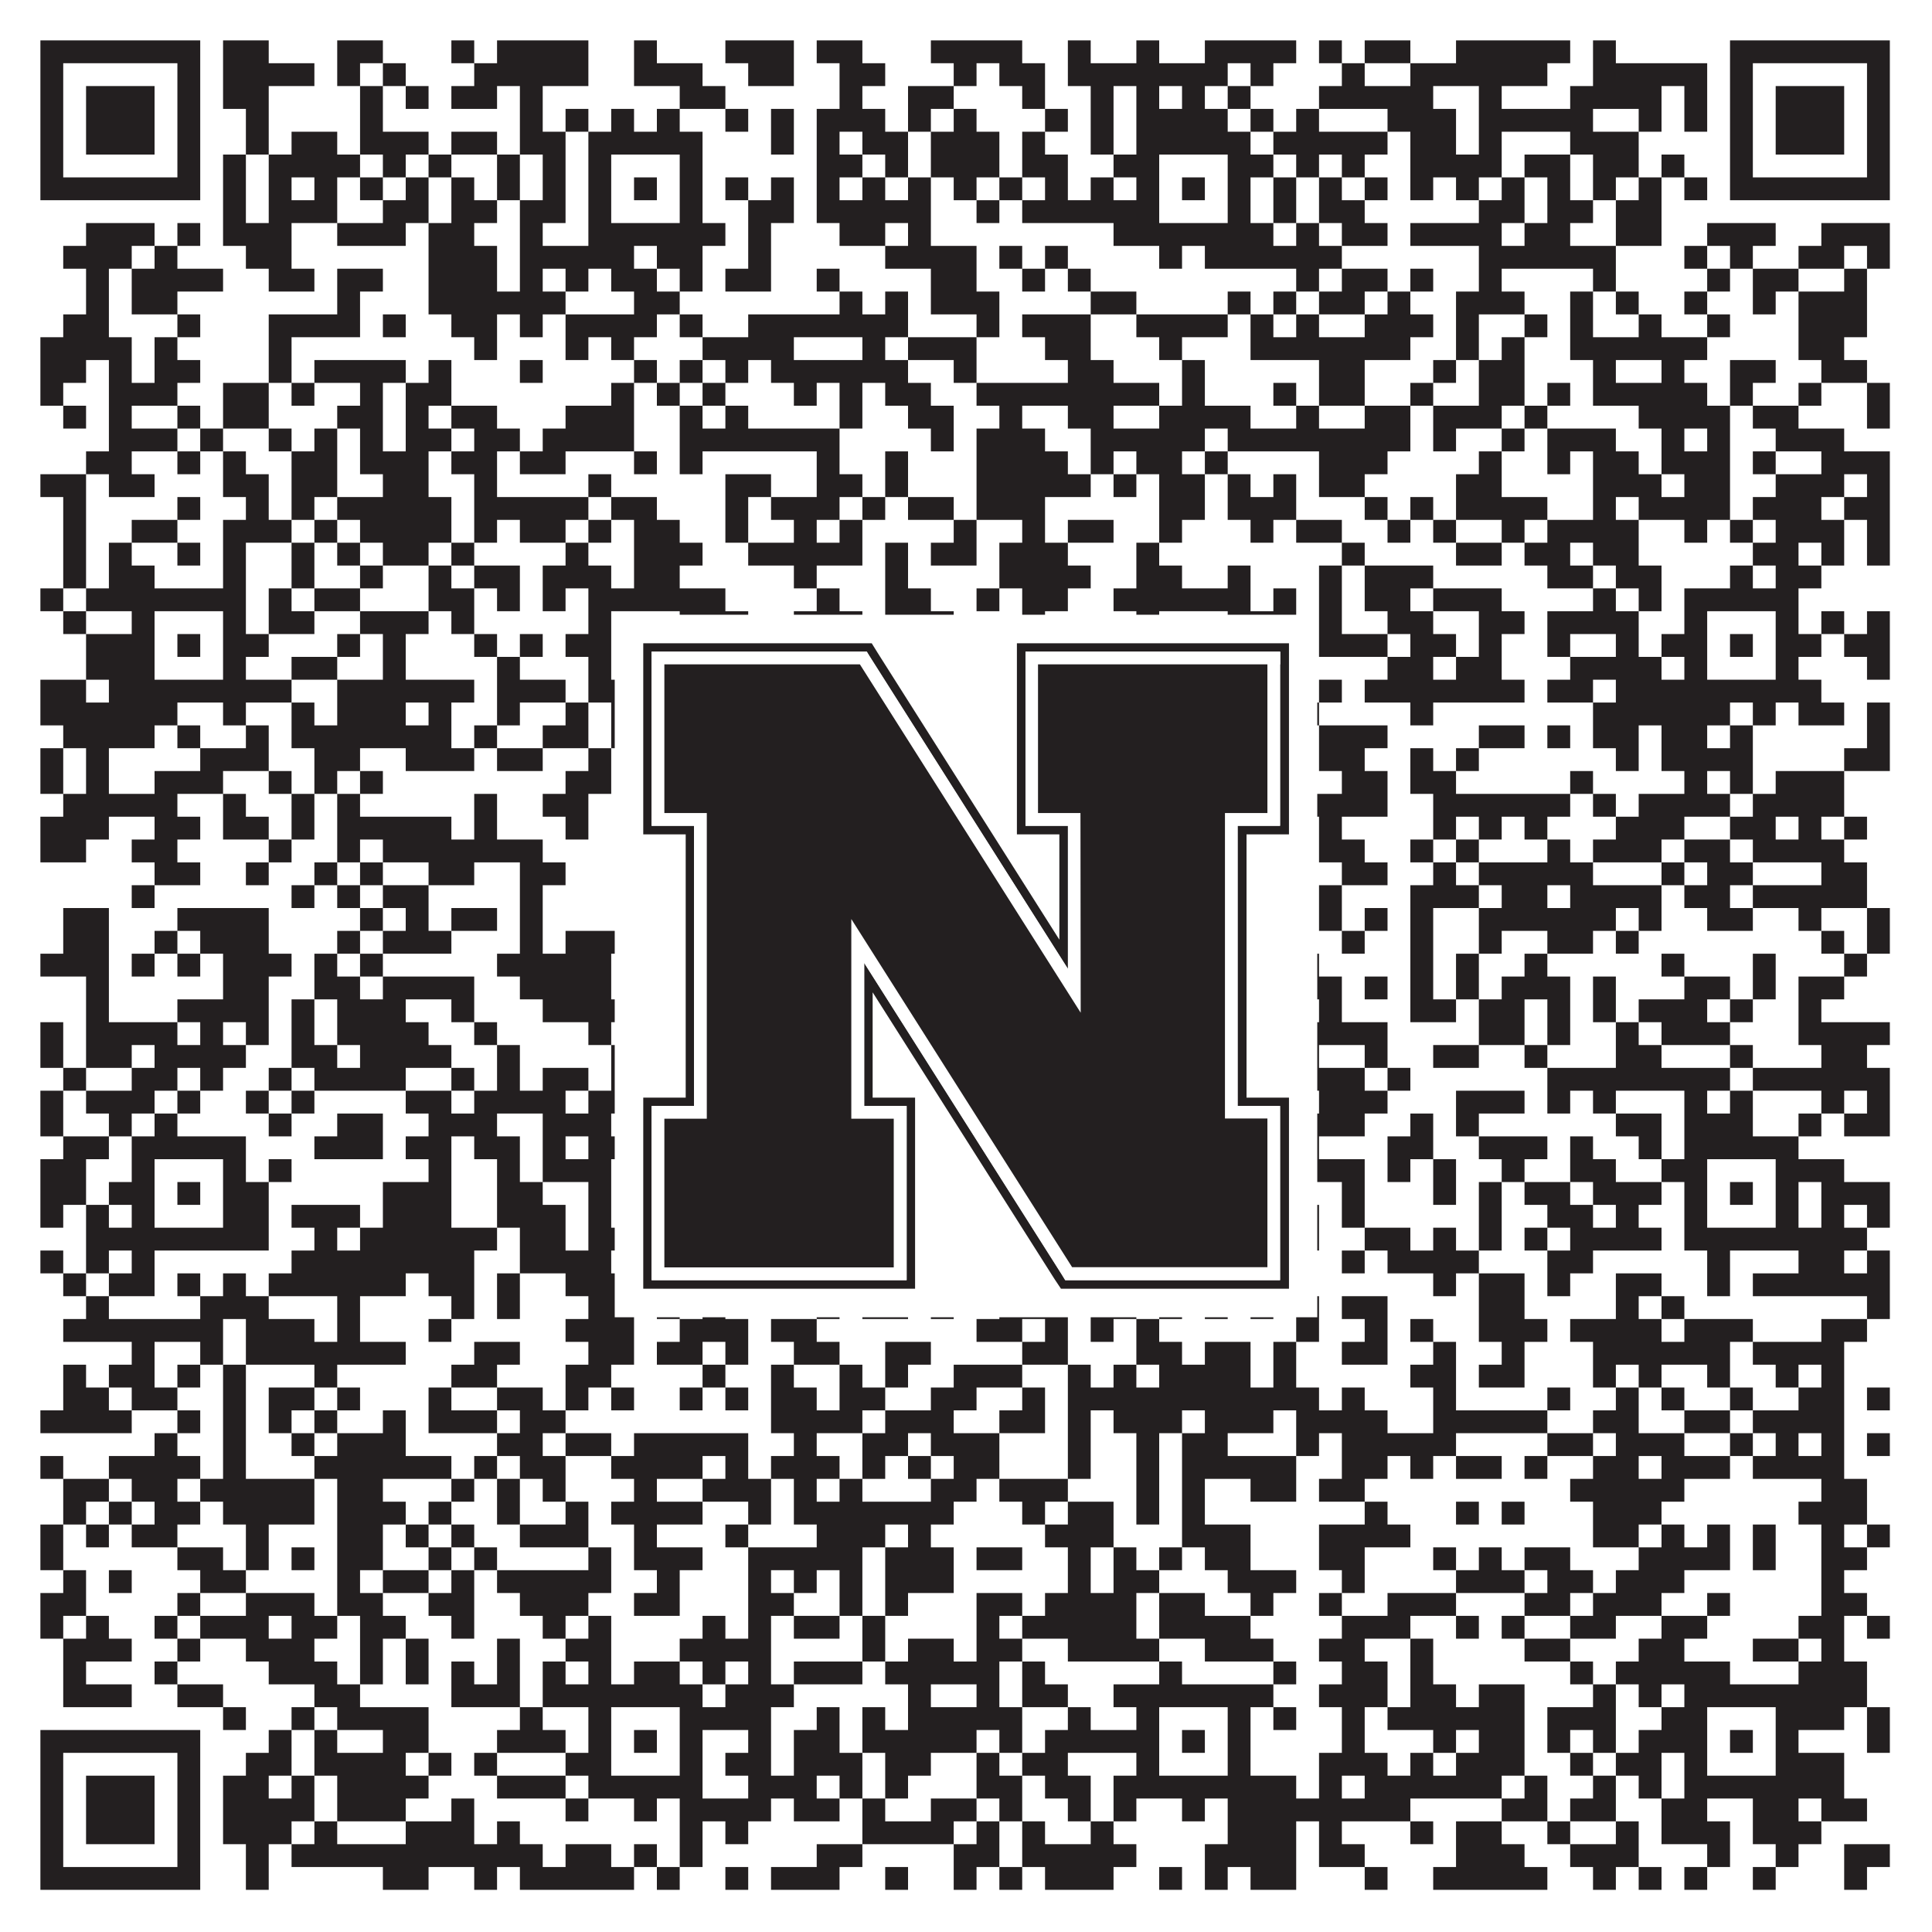
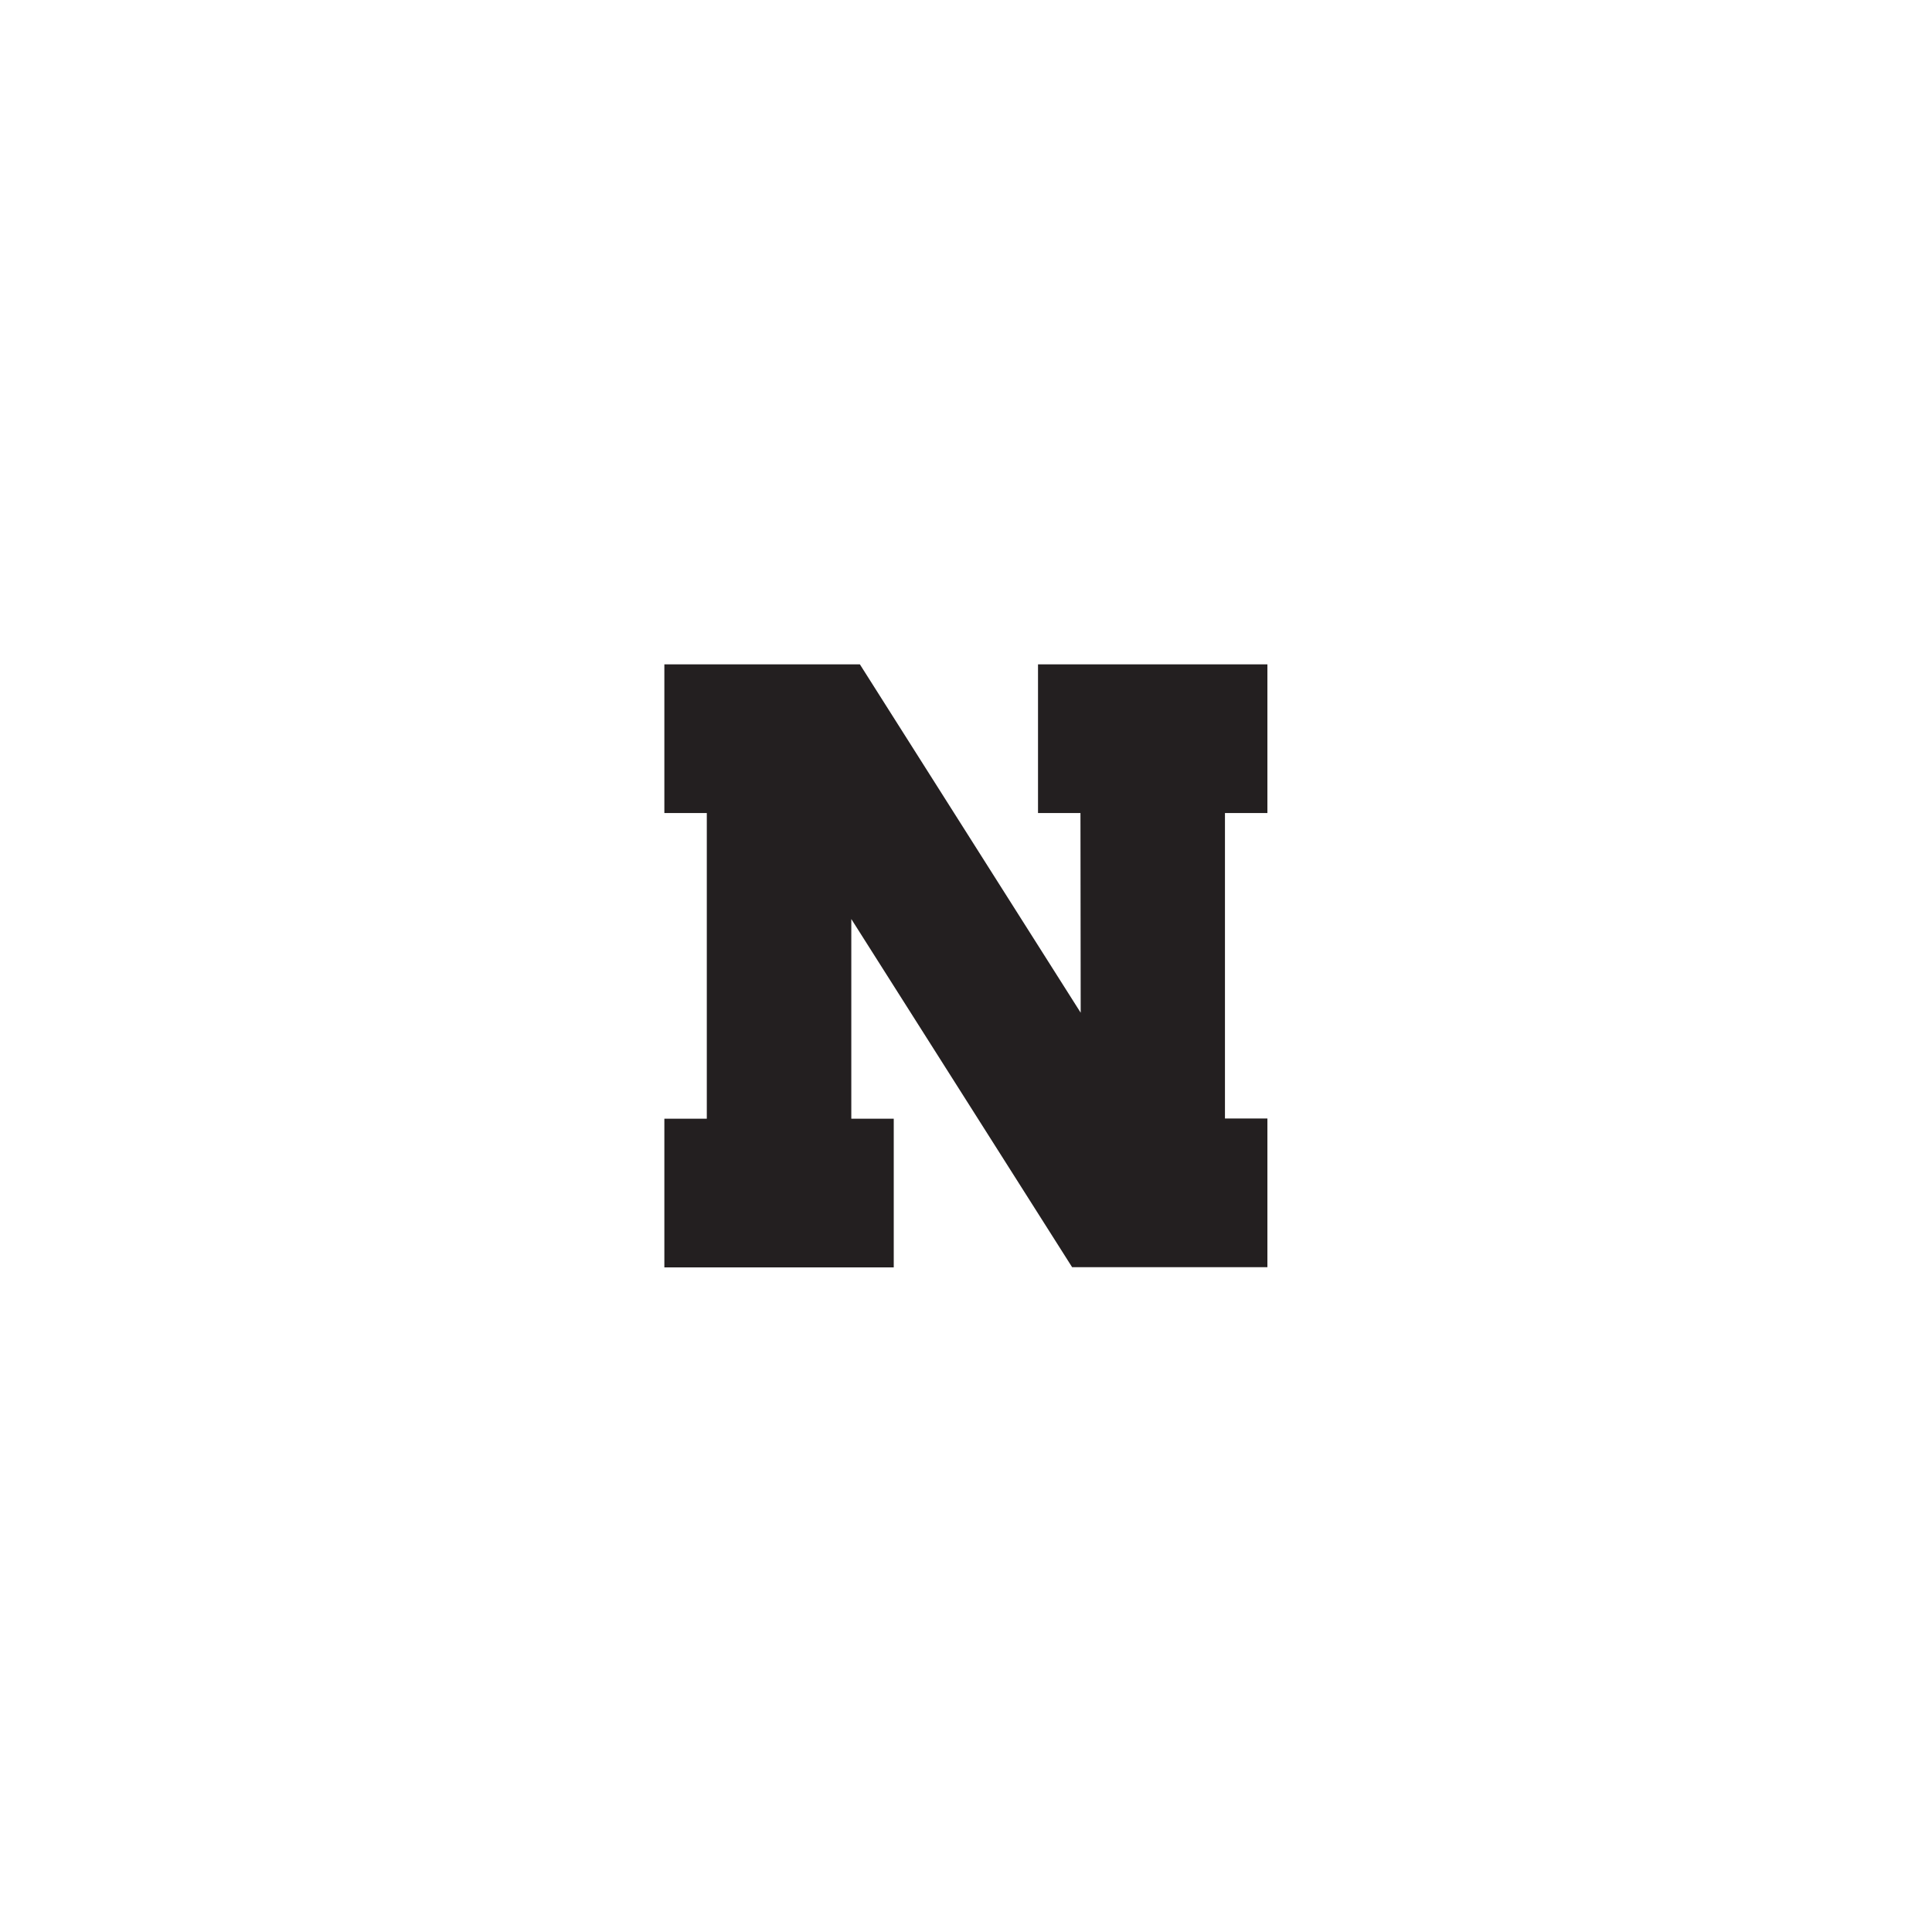
<svg xmlns="http://www.w3.org/2000/svg" version="1.1" width="1100px" height="1100px" viewBox="0 0 1100 1100">
-   <rect x="0" y="0" width="1100" height="1100" fill="#ffffff" fill-opacity="1" />
-   <path fill="#231f20" fill-opacity="1" d="M23,23L114,23L114,36L23,36ZM127,23L153,23L153,36L127,36ZM192,23L218,23L218,36L192,36ZM257,23L270,23L270,36L257,36ZM283,23L335,23L335,36L283,36ZM361,23L374,23L374,36L361,36ZM413,23L452,23L452,36L413,36ZM465,23L491,23L491,36L465,36ZM530,23L582,23L582,36L530,36ZM608,23L621,23L621,36L608,36ZM647,23L660,23L660,36L647,36ZM686,23L738,23L738,36L686,36ZM751,23L764,23L764,36L751,36ZM777,23L803,23L803,36L777,36ZM829,23L894,23L894,36L829,36ZM907,23L920,23L920,36L907,36ZM985,23L1076,23L1076,36L985,36ZM23,36L36,36L36,49L23,49ZM101,36L114,36L114,49L101,49ZM127,36L179,36L179,49L127,49ZM192,36L205,36L205,49L192,49ZM218,36L231,36L231,49L218,49ZM270,36L335,36L335,49L270,49ZM361,36L400,36L400,49L361,49ZM426,36L452,36L452,49L426,49ZM478,36L504,36L504,49L478,49ZM543,36L556,36L556,49L543,49ZM569,36L595,36L595,49L569,49ZM608,36L699,36L699,49L608,49ZM712,36L725,36L725,49L712,49ZM764,36L777,36L777,49L764,49ZM803,36L881,36L881,49L803,49ZM907,36L972,36L972,49L907,49ZM985,36L998,36L998,49L985,49ZM1063,36L1076,36L1076,49L1063,49ZM23,49L36,49L36,62L23,62ZM49,49L88,49L88,62L49,62ZM101,49L114,49L114,62L101,62ZM127,49L153,49L153,62L127,62ZM205,49L218,49L218,62L205,62ZM231,49L244,49L244,62L231,62ZM257,49L283,49L283,62L257,62ZM296,49L309,49L309,62L296,62ZM387,49L413,49L413,62L387,62ZM478,49L491,49L491,62L478,62ZM517,49L543,49L543,62L517,62ZM582,49L595,49L595,62L582,62ZM621,49L634,49L634,62L621,62ZM647,49L660,49L660,62L647,62ZM673,49L686,49L686,62L673,62ZM699,49L712,49L712,62L699,62ZM751,49L816,49L816,62L751,62ZM842,49L855,49L855,62L842,62ZM894,49L946,49L946,62L894,62ZM959,49L972,49L972,62L959,62ZM985,49L998,49L998,62L985,62ZM1011,49L1050,49L1050,62L1011,62ZM1063,49L1076,49L1076,62L1063,62ZM23,62L36,62L36,75L23,75ZM49,62L88,62L88,75L49,75ZM101,62L114,62L114,75L101,75ZM140,62L153,62L153,75L140,75ZM205,62L218,62L218,75L205,75ZM296,62L309,62L309,75L296,75ZM322,62L335,62L335,75L322,75ZM348,62L361,62L361,75L348,75ZM374,62L387,62L387,75L374,75ZM413,62L426,62L426,75L413,75ZM439,62L452,62L452,75L439,75ZM465,62L504,62L504,75L465,75ZM517,62L530,62L530,75L517,75ZM543,62L556,62L556,75L543,75ZM595,62L608,62L608,75L595,75ZM621,62L634,62L634,75L621,75ZM647,62L699,62L699,75L647,75ZM712,62L725,62L725,75L712,75ZM738,62L751,62L751,75L738,75ZM790,62L829,62L829,75L790,75ZM842,62L907,62L907,75L842,75ZM933,62L946,62L946,75L933,75ZM959,62L972,62L972,75L959,75ZM985,62L998,62L998,75L985,75ZM1011,62L1050,62L1050,75L1011,75ZM1063,62L1076,62L1076,75L1063,75ZM23,75L36,75L36,88L23,88ZM49,75L88,75L88,88L49,88ZM101,75L114,75L114,88L101,88ZM140,75L153,75L153,88L140,88ZM166,75L192,75L192,88L166,88ZM205,75L244,75L244,88L205,88ZM257,75L283,75L283,88L257,88ZM296,75L322,75L322,88L296,88ZM335,75L400,75L400,88L335,88ZM439,75L452,75L452,88L439,88ZM465,75L478,75L478,88L465,88ZM491,75L517,75L517,88L491,88ZM530,75L569,75L569,88L530,88ZM582,75L595,75L595,88L582,88ZM621,75L634,75L634,88L621,88ZM647,75L712,75L712,88L647,88ZM725,75L790,75L790,88L725,88ZM803,75L829,75L829,88L803,88ZM842,75L855,75L855,88L842,88ZM894,75L933,75L933,88L894,88ZM985,75L998,75L998,88L985,88ZM1011,75L1050,75L1050,88L1011,88ZM1063,75L1076,75L1076,88L1063,88ZM23,88L36,88L36,101L23,101ZM101,88L114,88L114,101L101,101ZM127,88L140,88L140,101L127,101ZM153,88L205,88L205,101L153,101ZM218,88L231,88L231,101L218,101ZM244,88L257,88L257,101L244,101ZM283,88L296,88L296,101L283,101ZM309,88L322,88L322,101L309,101ZM335,88L348,88L348,101L335,101ZM387,88L400,88L400,101L387,101ZM465,88L491,88L491,101L465,101ZM504,88L517,88L517,101L504,101ZM530,88L569,88L569,101L530,101ZM582,88L608,88L608,101L582,101ZM634,88L660,88L660,101L634,101ZM699,88L725,88L725,101L699,101ZM738,88L751,88L751,101L738,101ZM764,88L777,88L777,101L764,101ZM803,88L855,88L855,101L803,101ZM868,88L894,88L894,101L868,101ZM907,88L933,88L933,101L907,101ZM946,88L959,88L959,101L946,101ZM985,88L998,88L998,101L985,101ZM1063,88L1076,88L1076,101L1063,101ZM23,101L114,101L114,114L23,114ZM127,101L140,101L140,114L127,114ZM153,101L166,101L166,114L153,114ZM179,101L192,101L192,114L179,114ZM205,101L218,101L218,114L205,114ZM231,101L244,101L244,114L231,114ZM257,101L270,101L270,114L257,114ZM283,101L296,101L296,114L283,114ZM309,101L322,101L322,114L309,114ZM335,101L348,101L348,114L335,114ZM361,101L374,101L374,114L361,114ZM387,101L400,101L400,114L387,114ZM413,101L426,101L426,114L413,114ZM439,101L452,101L452,114L439,114ZM465,101L478,101L478,114L465,114ZM491,101L504,101L504,114L491,114ZM517,101L530,101L530,114L517,114ZM543,101L556,101L556,114L543,114ZM569,101L582,101L582,114L569,114ZM595,101L608,101L608,114L595,114ZM621,101L634,101L634,114L621,114ZM647,101L660,101L660,114L647,114ZM673,101L686,101L686,114L673,114ZM699,101L712,101L712,114L699,114ZM725,101L738,101L738,114L725,114ZM751,101L764,101L764,114L751,114ZM777,101L790,101L790,114L777,114ZM803,101L816,101L816,114L803,114ZM829,101L842,101L842,114L829,114ZM855,101L868,101L868,114L855,114ZM881,101L894,101L894,114L881,114ZM907,101L920,101L920,114L907,114ZM933,101L946,101L946,114L933,114ZM959,101L972,101L972,114L959,114ZM985,101L1076,101L1076,114L985,114ZM127,114L140,114L140,127L127,127ZM153,114L192,114L192,127L153,127ZM218,114L244,114L244,127L218,127ZM257,114L283,114L283,127L257,127ZM296,114L322,114L322,127L296,127ZM335,114L348,114L348,127L335,127ZM387,114L400,114L400,127L387,127ZM426,114L452,114L452,127L426,127ZM465,114L530,114L530,127L465,127ZM556,114L569,114L569,127L556,127ZM582,114L660,114L660,127L582,127ZM699,114L712,114L712,127L699,127ZM725,114L738,114L738,127L725,127ZM751,114L777,114L777,127L751,127ZM842,114L868,114L868,127L842,127ZM881,114L907,114L907,127L881,127ZM920,114L946,114L946,127L920,127ZM49,127L88,127L88,140L49,140ZM101,127L114,127L114,140L101,140ZM127,127L166,127L166,140L127,140ZM192,127L231,127L231,140L192,140ZM244,127L270,127L270,140L244,140ZM296,127L309,127L309,140L296,140ZM335,127L413,127L413,140L335,140ZM426,127L439,127L439,140L426,140ZM478,127L504,127L504,140L478,140ZM517,127L530,127L530,140L517,140ZM634,127L725,127L725,140L634,140ZM738,127L751,127L751,140L738,140ZM764,127L790,127L790,140L764,140ZM803,127L855,127L855,140L803,140ZM868,127L894,127L894,140L868,140ZM920,127L946,127L946,140L920,140ZM972,127L1011,127L1011,140L972,140ZM1037,127L1076,127L1076,140L1037,140ZM36,140L75,140L75,153L36,153ZM88,140L101,140L101,153L88,153ZM140,140L166,140L166,153L140,153ZM244,140L283,140L283,153L244,153ZM296,140L361,140L361,153L296,153ZM374,140L400,140L400,153L374,153ZM426,140L439,140L439,153L426,153ZM504,140L556,140L556,153L504,153ZM569,140L582,140L582,153L569,153ZM595,140L608,140L608,153L595,153ZM660,140L673,140L673,153L660,153ZM686,140L764,140L764,153L686,153ZM842,140L920,140L920,153L842,153ZM959,140L972,140L972,153L959,153ZM985,140L998,140L998,153L985,153ZM1024,140L1050,140L1050,153L1024,153ZM1063,140L1076,140L1076,153L1063,153ZM49,153L62,153L62,166L49,166ZM75,153L127,153L127,166L75,166ZM153,153L179,153L179,166L153,166ZM192,153L218,153L218,166L192,166ZM244,153L283,153L283,166L244,166ZM296,153L309,153L309,166L296,166ZM322,153L335,153L335,166L322,166ZM348,153L374,153L374,166L348,166ZM387,153L400,153L400,166L387,166ZM413,153L439,153L439,166L413,166ZM465,153L478,153L478,166L465,166ZM530,153L556,153L556,166L530,166ZM582,153L595,153L595,166L582,166ZM608,153L621,153L621,166L608,166ZM738,153L751,153L751,166L738,166ZM764,153L790,153L790,166L764,166ZM803,153L816,153L816,166L803,166ZM842,153L855,153L855,166L842,166ZM907,153L920,153L920,166L907,166ZM972,153L985,153L985,166L972,166ZM998,153L1024,153L1024,166L998,166ZM1050,153L1063,153L1063,166L1050,166ZM49,166L62,166L62,179L49,179ZM75,166L101,166L101,179L75,179ZM192,166L205,166L205,179L192,179ZM244,166L322,166L322,179L244,179ZM361,166L387,166L387,179L361,179ZM478,166L491,166L491,179L478,179ZM504,166L517,166L517,179L504,179ZM530,166L569,166L569,179L530,179ZM621,166L647,166L647,179L621,179ZM699,166L712,166L712,179L699,179ZM725,166L738,166L738,179L725,179ZM751,166L777,166L777,179L751,179ZM790,166L803,166L803,179L790,179ZM829,166L868,166L868,179L829,179ZM894,166L907,166L907,179L894,179ZM920,166L933,166L933,179L920,179ZM959,166L972,166L972,179L959,179ZM998,166L1011,166L1011,179L998,179ZM1024,166L1063,166L1063,179L1024,179ZM36,179L62,179L62,192L36,192ZM101,179L114,179L114,192L101,192ZM153,179L205,179L205,192L153,192ZM218,179L231,179L231,192L218,192ZM257,179L283,179L283,192L257,192ZM296,179L309,179L309,192L296,192ZM322,179L374,179L374,192L322,192ZM387,179L400,179L400,192L387,192ZM426,179L517,179L517,192L426,192ZM556,179L569,179L569,192L556,192ZM582,179L621,179L621,192L582,192ZM647,179L699,179L699,192L647,192ZM712,179L725,179L725,192L712,192ZM738,179L751,179L751,192L738,192ZM777,179L816,179L816,192L777,192ZM829,179L842,179L842,192L829,192ZM868,179L881,179L881,192L868,192ZM894,179L907,179L907,192L894,192ZM933,179L946,179L946,192L933,192ZM972,179L985,179L985,192L972,192ZM1024,179L1063,179L1063,192L1024,192ZM23,192L75,192L75,205L23,205ZM88,192L101,192L101,205L88,205ZM153,192L166,192L166,205L153,205ZM270,192L283,192L283,205L270,205ZM322,192L335,192L335,205L322,205ZM348,192L361,192L361,205L348,205ZM400,192L452,192L452,205L400,205ZM491,192L504,192L504,205L491,205ZM517,192L556,192L556,205L517,205ZM595,192L621,192L621,205L595,205ZM660,192L673,192L673,205L660,205ZM712,192L803,192L803,205L712,205ZM829,192L842,192L842,205L829,205ZM855,192L868,192L868,205L855,205ZM894,192L972,192L972,205L894,205ZM1024,192L1050,192L1050,205L1024,205ZM23,205L49,205L49,218L23,218ZM62,205L75,205L75,218L62,218ZM88,205L114,205L114,218L88,218ZM153,205L166,205L166,218L153,218ZM179,205L231,205L231,218L179,218ZM244,205L257,205L257,218L244,218ZM296,205L309,205L309,218L296,218ZM361,205L374,205L374,218L361,218ZM387,205L400,205L400,218L387,218ZM413,205L426,205L426,218L413,218ZM439,205L517,205L517,218L439,218ZM543,205L556,205L556,218L543,218ZM608,205L634,205L634,218L608,218ZM673,205L686,205L686,218L673,218ZM751,205L777,205L777,218L751,218ZM816,205L829,205L829,218L816,218ZM842,205L868,205L868,218L842,218ZM907,205L920,205L920,218L907,218ZM946,205L959,205L959,218L946,218ZM985,205L1011,205L1011,218L985,218ZM1037,205L1063,205L1063,218L1037,218ZM23,218L36,218L36,231L23,231ZM62,218L101,218L101,231L62,231ZM127,218L153,218L153,231L127,231ZM166,218L179,218L179,231L166,231ZM205,218L218,218L218,231L205,231ZM231,218L257,218L257,231L231,231ZM348,218L361,218L361,231L348,231ZM374,218L387,218L387,231L374,231ZM400,218L413,218L413,231L400,231ZM452,218L465,218L465,231L452,231ZM478,218L491,218L491,231L478,231ZM504,218L530,218L530,231L504,231ZM556,218L660,218L660,231L556,231ZM673,218L686,218L686,231L673,231ZM725,218L738,218L738,231L725,231ZM751,218L777,218L777,231L751,231ZM803,218L816,218L816,231L803,231ZM842,218L868,218L868,231L842,231ZM881,218L894,218L894,231L881,231ZM907,218L972,218L972,231L907,231ZM985,218L998,218L998,231L985,231ZM1024,218L1037,218L1037,231L1024,231ZM1063,218L1076,218L1076,231L1063,231ZM36,231L49,231L49,244L36,244ZM62,231L75,231L75,244L62,244ZM101,231L114,231L114,244L101,244ZM127,231L153,231L153,244L127,244ZM192,231L218,231L218,244L192,244ZM231,231L244,231L244,244L231,244ZM257,231L283,231L283,244L257,244ZM322,231L361,231L361,244L322,244ZM387,231L400,231L400,244L387,244ZM413,231L426,231L426,244L413,244ZM478,231L491,231L491,244L478,244ZM517,231L543,231L543,244L517,244ZM569,231L582,231L582,244L569,244ZM608,231L634,231L634,244L608,244ZM660,231L712,231L712,244L660,244ZM738,231L751,231L751,244L738,244ZM777,231L803,231L803,244L777,244ZM816,231L855,231L855,244L816,244ZM868,231L881,231L881,244L868,244ZM933,231L985,231L985,244L933,244ZM998,231L1024,231L1024,244L998,244ZM1063,231L1076,231L1076,244L1063,244ZM62,244L101,244L101,257L62,257ZM114,244L127,244L127,257L114,257ZM153,244L166,244L166,257L153,257ZM179,244L192,244L192,257L179,257ZM205,244L218,244L218,257L205,257ZM231,244L257,244L257,257L231,257ZM270,244L296,244L296,257L270,257ZM309,244L361,244L361,257L309,257ZM387,244L478,244L478,257L387,257ZM530,244L543,244L543,257L530,257ZM556,244L595,244L595,257L556,257ZM621,244L686,244L686,257L621,257ZM699,244L803,244L803,257L699,257ZM816,244L829,244L829,257L816,257ZM855,244L868,244L868,257L855,257ZM881,244L920,244L920,257L881,257ZM946,244L959,244L959,257L946,257ZM972,244L985,244L985,257L972,257ZM1011,244L1050,244L1050,257L1011,257ZM49,257L75,257L75,270L49,270ZM101,257L114,257L114,270L101,270ZM127,257L140,257L140,270L127,270ZM166,257L192,257L192,270L166,270ZM205,257L244,257L244,270L205,270ZM257,257L283,257L283,270L257,270ZM296,257L322,257L322,270L296,270ZM361,257L374,257L374,270L361,270ZM387,257L400,257L400,270L387,270ZM465,257L478,257L478,270L465,270ZM504,257L517,257L517,270L504,270ZM556,257L608,257L608,270L556,270ZM621,257L634,257L634,270L621,270ZM647,257L673,257L673,270L647,270ZM686,257L699,257L699,270L686,270ZM751,257L790,257L790,270L751,270ZM842,257L855,257L855,270L842,270ZM881,257L894,257L894,270L881,270ZM907,257L933,257L933,270L907,270ZM946,257L985,257L985,270L946,270ZM998,257L1011,257L1011,270L998,270ZM1037,257L1076,257L1076,270L1037,270ZM23,270L49,270L49,283L23,283ZM62,270L88,270L88,283L62,283ZM127,270L153,270L153,283L127,283ZM166,270L192,270L192,283L166,283ZM218,270L244,270L244,283L218,283ZM270,270L283,270L283,283L270,283ZM335,270L348,270L348,283L335,283ZM413,270L439,270L439,283L413,283ZM465,270L491,270L491,283L465,283ZM504,270L517,270L517,283L504,283ZM556,270L621,270L621,283L556,283ZM634,270L647,270L647,283L634,283ZM660,270L686,270L686,283L660,283ZM699,270L712,270L712,283L699,283ZM725,270L738,270L738,283L725,283ZM751,270L777,270L777,283L751,283ZM829,270L855,270L855,283L829,283ZM907,270L946,270L946,283L907,283ZM959,270L985,270L985,283L959,283ZM1011,270L1050,270L1050,283L1011,283ZM1063,270L1076,270L1076,283L1063,283ZM36,283L49,283L49,296L36,296ZM101,283L114,283L114,296L101,296ZM140,283L153,283L153,296L140,296ZM166,283L179,283L179,296L166,296ZM192,283L257,283L257,296L192,296ZM270,283L335,283L335,296L270,296ZM348,283L374,283L374,296L348,296ZM413,283L426,283L426,296L413,296ZM439,283L478,283L478,296L439,296ZM491,283L504,283L504,296L491,296ZM517,283L543,283L543,296L517,296ZM556,283L595,283L595,296L556,296ZM660,283L686,283L686,296L660,296ZM699,283L738,283L738,296L699,296ZM777,283L790,283L790,296L777,296ZM803,283L816,283L816,296L803,296ZM829,283L881,283L881,296L829,296ZM907,283L920,283L920,296L907,296ZM933,283L985,283L985,296L933,296ZM998,283L1037,283L1037,296L998,296ZM1050,283L1076,283L1076,296L1050,296ZM36,296L49,296L49,309L36,309ZM75,296L101,296L101,309L75,309ZM127,296L166,296L166,309L127,309ZM179,296L192,296L192,309L179,309ZM205,296L257,296L257,309L205,309ZM270,296L283,296L283,309L270,309ZM296,296L322,296L322,309L296,309ZM335,296L348,296L348,309L335,309ZM361,296L387,296L387,309L361,309ZM413,296L426,296L426,309L413,309ZM452,296L465,296L465,309L452,309ZM478,296L491,296L491,309L478,309ZM543,296L556,296L556,309L543,309ZM582,296L595,296L595,309L582,309ZM608,296L634,296L634,309L608,309ZM660,296L673,296L673,309L660,309ZM712,296L725,296L725,309L712,309ZM738,296L764,296L764,309L738,309ZM790,296L803,296L803,309L790,309ZM816,296L829,296L829,309L816,309ZM855,296L868,296L868,309L855,309ZM881,296L933,296L933,309L881,309ZM959,296L972,296L972,309L959,309ZM985,296L998,296L998,309L985,309ZM1011,296L1050,296L1050,309L1011,309ZM1063,296L1076,296L1076,309L1063,309ZM36,309L49,309L49,322L36,322ZM62,309L75,309L75,322L62,322ZM101,309L114,309L114,322L101,322ZM127,309L140,309L140,322L127,322ZM166,309L179,309L179,322L166,322ZM192,309L205,309L205,322L192,322ZM218,309L244,309L244,322L218,322ZM257,309L270,309L270,322L257,322ZM322,309L335,309L335,322L322,322ZM361,309L400,309L400,322L361,322ZM426,309L491,309L491,322L426,322ZM504,309L517,309L517,322L504,322ZM530,309L556,309L556,322L530,322ZM569,309L608,309L608,322L569,322ZM647,309L660,309L660,322L647,322ZM764,309L777,309L777,322L764,322ZM829,309L855,309L855,322L829,322ZM868,309L894,309L894,322L868,322ZM907,309L933,309L933,322L907,322ZM998,309L1024,309L1024,322L998,322ZM1037,309L1050,309L1050,322L1037,322ZM1063,309L1076,309L1076,322L1063,322ZM36,322L49,322L49,335L36,335ZM62,322L88,322L88,335L62,335ZM127,322L140,322L140,335L127,335ZM166,322L179,322L179,335L166,335ZM205,322L218,322L218,335L205,335ZM244,322L257,322L257,335L244,335ZM270,322L296,322L296,335L270,335ZM309,322L348,322L348,335L309,335ZM361,322L387,322L387,335L361,335ZM452,322L465,322L465,335L452,335ZM504,322L517,322L517,335L504,335ZM569,322L621,322L621,335L569,335ZM647,322L673,322L673,335L647,335ZM699,322L712,322L712,335L699,335ZM751,322L764,322L764,335L751,335ZM777,322L816,322L816,335L777,335ZM881,322L907,322L907,335L881,335ZM920,322L946,322L946,335L920,335ZM985,322L998,322L998,335L985,335ZM1011,322L1037,322L1037,335L1011,335ZM23,335L36,335L36,348L23,348ZM49,335L140,335L140,348L49,348ZM153,335L166,335L166,348L153,348ZM179,335L205,335L205,348L179,348ZM244,335L270,335L270,348L244,348ZM283,335L296,335L296,348L283,348ZM309,335L322,335L322,348L309,348ZM335,335L413,335L413,348L335,348ZM465,335L478,335L478,348L465,348ZM504,335L530,335L530,348L504,348ZM556,335L569,335L569,348L556,348ZM582,335L608,335L608,348L582,348ZM634,335L712,335L712,348L634,348ZM725,335L738,335L738,348L725,348ZM751,335L764,335L764,348L751,348ZM777,335L803,335L803,348L777,348ZM816,335L855,335L855,348L816,348ZM907,335L920,335L920,348L907,348ZM933,335L946,335L946,348L933,348ZM959,335L1024,335L1024,348L959,348ZM36,348L49,348L49,361L36,361ZM75,348L88,348L88,361L75,361ZM127,348L140,348L140,361L127,361ZM153,348L179,348L179,361L153,361ZM205,348L244,348L244,361L205,361ZM257,348L270,348L270,361L257,361ZM335,348L348,348L348,361L335,361ZM387,348L426,348L426,361L387,361ZM452,348L491,348L491,361L452,361ZM504,348L543,348L543,361L504,361ZM582,348L595,348L595,361L582,361ZM647,348L660,348L660,361L647,361ZM699,348L738,348L738,361L699,361ZM751,348L764,348L764,361L751,361ZM790,348L816,348L816,361L790,361ZM842,348L868,348L868,361L842,361ZM881,348L933,348L933,361L881,361ZM959,348L972,348L972,361L959,361ZM1011,348L1024,348L1024,361L1011,361ZM1037,348L1050,348L1050,361L1037,361ZM1063,348L1076,348L1076,361L1063,361ZM49,361L88,361L88,374L49,374ZM101,361L114,361L114,374L101,374ZM127,361L153,361L153,374L127,374ZM192,361L205,361L205,374L192,374ZM218,361L231,361L231,374L218,374ZM270,361L283,361L283,374L270,374ZM296,361L309,361L309,374L296,374ZM322,361L348,361L348,374L322,374ZM361,361L374,361L374,374L361,374ZM387,361L413,361L413,374L387,374ZM452,361L491,361L491,374L452,374ZM530,361L569,361L569,374L530,374ZM582,361L595,361L595,374L582,374ZM608,361L621,361L621,374L608,374ZM647,361L660,361L660,374L647,374ZM673,361L686,361L686,374L673,374ZM699,361L738,361L738,374L699,374ZM751,361L790,361L790,374L751,374ZM803,361L829,361L829,374L803,374ZM842,361L855,361L855,374L842,374ZM881,361L894,361L894,374L881,374ZM920,361L933,361L933,374L920,374ZM946,361L972,361L972,374L946,374ZM985,361L998,361L998,374L985,374ZM1011,361L1037,361L1037,374L1011,374ZM1050,361L1076,361L1076,374L1050,374ZM49,374L88,374L88,387L49,387ZM127,374L140,374L140,387L127,387ZM166,374L192,374L192,387L166,387ZM218,374L231,374L231,387L218,387ZM283,374L296,374L296,387L283,387ZM335,374L348,374L348,387L335,387ZM387,374L452,374L452,387L387,387ZM465,374L491,374L491,387L465,387ZM530,374L556,374L556,387L530,387ZM582,374L595,374L595,387L582,387ZM608,374L634,374L634,387L608,387ZM647,374L660,374L660,387L647,387ZM699,374L712,374L712,387L699,387ZM725,374L738,374L738,387L725,387ZM790,374L816,374L816,387L790,387ZM829,374L855,374L855,387L829,387ZM894,374L946,374L946,387L894,387ZM959,374L972,374L972,387L959,387ZM1011,374L1024,374L1024,387L1011,387ZM1063,374L1076,374L1076,387L1063,387ZM23,387L49,387L49,400L23,400ZM62,387L166,387L166,400L62,400ZM192,387L270,387L270,400L192,400ZM283,387L322,387L322,400L283,400ZM335,387L426,387L426,400L335,400ZM452,387L569,387L569,400L452,400ZM582,387L712,387L712,400L582,400ZM751,387L764,387L764,400L751,400ZM777,387L868,387L868,400L777,400ZM881,387L907,387L907,400L881,400ZM920,387L1037,387L1037,400L920,400ZM23,400L101,400L101,413L23,413ZM127,400L140,400L140,413L127,413ZM166,400L179,400L179,413L166,413ZM192,400L231,400L231,413L192,413ZM244,400L257,400L257,413L244,413ZM283,400L296,400L296,413L283,413ZM322,400L335,400L335,413L322,413ZM348,400L400,400L400,413L348,413ZM426,400L439,400L439,413L426,413ZM452,400L465,400L465,413L452,413ZM491,400L556,400L556,413L491,413ZM569,400L582,400L582,413L569,413ZM595,400L608,400L608,413L595,413ZM634,400L647,400L647,413L634,413ZM673,400L686,400L686,413L673,413ZM725,400L751,400L751,413L725,413ZM803,400L816,400L816,413L803,413ZM907,400L985,400L985,413L907,413ZM998,400L1011,400L1011,413L998,413ZM1024,400L1050,400L1050,413L1024,413ZM1063,400L1076,400L1076,413L1063,413ZM36,413L88,413L88,426L36,426ZM101,413L114,413L114,426L101,426ZM140,413L153,413L153,426L140,426ZM166,413L257,413L257,426L166,426ZM270,413L283,413L283,426L270,426ZM309,413L335,413L335,426L309,426ZM348,413L374,413L374,426L348,426ZM387,413L400,413L400,426L387,426ZM426,413L439,413L439,426L426,426ZM465,413L478,413L478,426L465,426ZM530,413L543,413L543,426L530,426ZM556,413L595,413L595,426L556,426ZM621,413L660,413L660,426L621,426ZM673,413L699,413L699,426L673,426ZM751,413L790,413L790,426L751,426ZM842,413L868,413L868,426L842,426ZM881,413L894,413L894,426L881,426ZM907,413L933,413L933,426L907,426ZM946,413L972,413L972,426L946,426ZM985,413L998,413L998,426L985,426ZM1063,413L1076,413L1076,426L1063,426ZM23,426L36,426L36,439L23,439ZM49,426L62,426L62,439L49,439ZM114,426L153,426L153,439L114,439ZM179,426L205,426L205,439L179,439ZM231,426L270,426L270,439L231,439ZM283,426L309,426L309,439L283,439ZM335,426L348,426L348,439L335,439ZM400,426L439,426L439,439L400,439ZM491,426L530,426L530,439L491,439ZM569,426L595,426L595,439L569,439ZM608,426L621,426L621,439L608,439ZM647,426L712,426L712,439L647,439ZM751,426L777,426L777,439L751,439ZM803,426L816,426L816,439L803,439ZM829,426L842,426L842,439L829,439ZM920,426L933,426L933,439L920,439ZM946,426L998,426L998,439L946,439ZM1050,426L1076,426L1076,439L1050,439ZM23,439L36,439L36,452L23,452ZM49,439L62,439L62,452L49,452ZM88,439L127,439L127,452L88,452ZM153,439L166,439L166,452L153,452ZM179,439L192,439L192,452L179,452ZM205,439L218,439L218,452L205,452ZM322,439L348,439L348,452L322,452ZM361,439L374,439L374,452L361,452ZM387,439L413,439L413,452L387,452ZM426,439L452,439L452,452L426,452ZM491,439L517,439L517,452L491,452ZM569,439L608,439L608,452L569,452ZM699,439L725,439L725,452L699,452ZM764,439L790,439L790,452L764,452ZM803,439L829,439L829,452L803,452ZM894,439L907,439L907,452L894,452ZM959,439L972,439L972,452L959,452ZM985,439L998,439L998,452L985,452ZM1011,439L1050,439L1050,452L1011,452ZM36,452L101,452L101,465L36,465ZM127,452L140,452L140,465L127,465ZM166,452L179,452L179,465L166,465ZM192,452L205,452L205,465L192,465ZM270,452L283,452L283,465L270,465ZM309,452L335,452L335,465L309,465ZM387,452L413,452L413,465L387,465ZM426,452L439,452L439,465L426,465ZM465,452L478,452L478,465L465,465ZM530,452L543,452L543,465L530,465ZM569,452L582,452L582,465L569,465ZM647,452L660,452L660,465L647,465ZM725,452L790,452L790,465L725,465ZM816,452L894,452L894,465L816,465ZM907,452L920,452L920,465L907,465ZM933,452L985,452L985,465L933,465ZM998,452L1050,452L1050,465L998,465ZM23,465L62,465L62,478L23,478ZM88,465L114,465L114,478L88,478ZM127,465L153,465L153,478L127,478ZM166,465L179,465L179,478L166,478ZM192,465L257,465L257,478L192,478ZM270,465L283,465L283,478L270,478ZM322,465L335,465L335,478L322,478ZM387,465L400,465L400,478L387,478ZM413,465L426,465L426,478L413,478ZM439,465L478,465L478,478L439,478ZM504,465L517,465L517,478L504,478ZM556,465L569,465L569,478L556,478ZM582,465L647,465L647,478L582,478ZM712,465L725,465L725,478L712,478ZM751,465L764,465L764,478L751,478ZM816,465L829,465L829,478L816,478ZM842,465L855,465L855,478L842,478ZM868,465L881,465L881,478L868,478ZM920,465L959,465L959,478L920,478ZM985,465L1011,465L1011,478L985,478ZM1024,465L1037,465L1037,478L1024,478ZM1050,465L1063,465L1063,478L1050,478ZM23,478L49,478L49,491L23,491ZM75,478L101,478L101,491L75,491ZM153,478L166,478L166,491L153,491ZM192,478L205,478L205,491L192,491ZM218,478L309,478L309,491L218,491ZM361,478L387,478L387,491L361,491ZM413,478L478,478L478,491L413,491ZM504,478L569,478L569,491L504,491ZM595,478L608,478L608,491L595,491ZM634,478L647,478L647,491L634,491ZM686,478L699,478L699,491L686,491ZM725,478L738,478L738,491L725,491ZM751,478L777,478L777,491L751,491ZM803,478L816,478L816,491L803,491ZM829,478L842,478L842,491L829,491ZM881,478L894,478L894,491L881,491ZM907,478L946,478L946,491L907,491ZM959,478L985,478L985,491L959,491ZM998,478L1050,478L1050,491L998,491ZM88,491L114,491L114,504L88,504ZM140,491L153,491L153,504L140,504ZM179,491L192,491L192,504L179,504ZM205,491L218,491L218,504L205,504ZM244,491L270,491L270,504L244,504ZM296,491L322,491L322,504L296,504ZM374,491L387,491L387,504L374,504ZM426,491L439,491L439,504L426,504ZM504,491L517,491L517,504L504,504ZM543,491L569,491L569,504L543,504ZM582,491L595,491L595,504L582,504ZM634,491L738,491L738,504L634,504ZM764,491L790,491L790,504L764,504ZM816,491L829,491L829,504L816,504ZM842,491L907,491L907,504L842,504ZM946,491L959,491L959,504L946,504ZM972,491L998,491L998,504L972,504ZM1037,491L1063,491L1063,504L1037,504ZM75,504L88,504L88,517L75,517ZM166,504L179,504L179,517L166,517ZM192,504L205,504L205,517L192,517ZM218,504L244,504L244,517L218,517ZM296,504L309,504L309,517L296,517ZM361,504L387,504L387,517L361,517ZM413,504L426,504L426,517L413,517ZM439,504L504,504L504,517L439,517ZM517,504L530,504L530,517L517,517ZM543,504L595,504L595,517L543,517ZM608,504L634,504L634,517L608,517ZM647,504L660,504L660,517L647,517ZM751,504L764,504L764,517L751,517ZM803,504L842,504L842,517L803,517ZM855,504L881,504L881,517L855,517ZM894,504L946,504L946,517L894,517ZM959,504L985,504L985,517L959,517ZM998,504L1063,504L1063,517L998,517ZM36,517L62,517L62,530L36,530ZM101,517L153,517L153,530L101,530ZM205,517L218,517L218,530L205,530ZM231,517L244,517L244,530L231,530ZM257,517L283,517L283,530L257,530ZM296,517L309,517L309,530L296,530ZM374,517L413,517L413,530L374,530ZM478,517L491,517L491,530L478,530ZM517,517L530,517L530,530L517,530ZM543,517L556,517L556,530L543,530ZM569,517L582,517L582,530L569,530ZM595,517L621,517L621,530L595,530ZM634,517L647,517L647,530L634,530ZM712,517L738,517L738,530L712,530ZM751,517L764,517L764,530L751,530ZM777,517L790,517L790,530L777,530ZM803,517L816,517L816,530L803,530ZM842,517L920,517L920,530L842,530ZM933,517L946,517L946,530L933,530ZM972,517L998,517L998,530L972,530ZM1024,517L1037,517L1037,530L1024,530ZM1063,517L1076,517L1076,530L1063,530ZM36,530L62,530L62,543L36,543ZM88,530L101,530L101,543L88,543ZM114,530L153,530L153,543L114,543ZM192,530L205,530L205,543L192,543ZM218,530L257,530L257,543L218,543ZM296,530L309,530L309,543L296,543ZM322,530L374,530L374,543L322,543ZM400,530L413,530L413,543L400,543ZM426,530L439,530L439,543L426,543ZM465,530L530,530L530,543L465,543ZM543,530L569,530L569,543L543,543ZM582,530L608,530L608,543L582,543ZM621,530L634,530L634,543L621,543ZM647,530L712,530L712,543L647,543ZM764,530L777,530L777,543L764,543ZM803,530L816,530L816,543L803,543ZM842,530L855,530L855,543L842,543ZM881,530L907,530L907,543L881,543ZM920,530L933,530L933,543L920,543ZM1037,530L1050,530L1050,543L1037,543ZM1063,530L1076,530L1076,543L1063,543ZM23,543L62,543L62,556L23,556ZM75,543L88,543L88,556L75,556ZM101,543L114,543L114,556L101,556ZM127,543L166,543L166,556L127,556ZM179,543L192,543L192,556L179,556ZM205,543L218,543L218,556L205,556ZM283,543L348,543L348,556L283,556ZM374,543L387,543L387,556L374,556ZM426,543L439,543L439,556L426,556ZM452,543L465,543L465,556L452,556ZM504,543L517,543L517,556L504,556ZM530,543L543,543L543,556L530,556ZM569,543L608,543L608,556L569,556ZM621,543L647,543L647,556L621,556ZM660,543L673,543L673,556L660,556ZM699,543L725,543L725,556L699,556ZM738,543L751,543L751,556L738,556ZM803,543L816,543L816,556L803,556ZM829,543L842,543L842,556L829,556ZM868,543L881,543L881,556L868,556ZM946,543L959,543L959,556L946,556ZM998,543L1011,543L1011,556L998,556ZM1050,543L1063,543L1063,556L1050,556ZM49,556L62,556L62,569L49,569ZM127,556L153,556L153,569L127,569ZM179,556L205,556L205,569L179,569ZM218,556L270,556L270,569L218,569ZM296,556L348,556L348,569L296,569ZM361,556L374,556L374,569L361,569ZM413,556L426,556L426,569L413,569ZM452,556L465,556L465,569L452,569ZM517,556L543,556L543,569L517,569ZM569,556L582,556L582,569L569,569ZM621,556L660,556L660,569L621,569ZM686,556L712,556L712,569L686,569ZM725,556L764,556L764,569L725,569ZM777,556L790,556L790,569L777,569ZM803,556L816,556L816,569L803,569ZM829,556L842,556L842,569L829,569ZM855,556L894,556L894,569L855,569ZM907,556L920,556L920,569L907,569ZM959,556L985,556L985,569L959,569ZM998,556L1011,556L1011,569L998,569ZM1024,556L1050,556L1050,569L1024,569ZM49,569L62,569L62,582L49,582ZM101,569L153,569L153,582L101,582ZM166,569L179,569L179,582L166,582ZM192,569L231,569L231,582L192,582ZM257,569L270,569L270,582L257,582ZM309,569L387,569L387,582L309,582ZM426,569L452,569L452,582L426,582ZM491,569L517,569L517,582L491,582ZM530,569L543,569L543,582L530,582ZM556,569L569,569L569,582L556,582ZM595,569L621,569L621,582L595,582ZM634,569L673,569L673,582L634,582ZM699,569L712,569L712,582L699,582ZM751,569L764,569L764,582L751,582ZM803,569L829,569L829,582L803,582ZM842,569L868,569L868,582L842,582ZM881,569L894,569L894,582L881,582ZM907,569L920,569L920,582L907,582ZM933,569L972,569L972,582L933,582ZM985,569L998,569L998,582L985,582ZM1024,569L1037,569L1037,582L1024,582ZM23,582L36,582L36,595L23,595ZM49,582L101,582L101,595L49,595ZM114,582L127,582L127,595L114,595ZM140,582L153,582L153,595L140,595ZM166,582L179,582L179,595L166,595ZM192,582L244,582L244,595L192,595ZM270,582L283,582L283,595L270,595ZM335,582L348,582L348,595L335,595ZM361,582L387,582L387,595L361,595ZM400,582L439,582L439,595L400,595ZM452,582L478,582L478,595L452,595ZM491,582L504,582L504,595L491,595ZM517,582L556,582L556,595L517,595ZM569,582L582,582L582,595L569,595ZM595,582L634,582L634,595L595,595ZM647,582L712,582L712,595L647,595ZM738,582L790,582L790,595L738,595ZM842,582L868,582L868,595L842,595ZM881,582L894,582L894,595L881,595ZM920,582L933,582L933,595L920,595ZM946,582L985,582L985,595L946,595ZM1024,582L1076,582L1076,595L1024,595ZM23,595L36,595L36,608L23,608ZM49,595L75,595L75,608L49,608ZM88,595L140,595L140,608L88,608ZM166,595L192,595L192,608L166,608ZM205,595L257,595L257,608L205,608ZM283,595L296,595L296,608L283,608ZM348,595L361,595L361,608L348,608ZM387,595L400,595L400,608L387,608ZM413,595L426,595L426,608L413,608ZM439,595L452,595L452,608L439,608ZM478,595L491,595L491,608L478,608ZM504,595L530,595L530,608L504,608ZM556,595L582,595L582,608L556,608ZM595,595L608,595L608,608L595,608ZM673,595L686,595L686,608L673,608ZM699,595L712,595L712,608L699,608ZM725,595L751,595L751,608L725,608ZM777,595L790,595L790,608L777,608ZM816,595L842,595L842,608L816,608ZM868,595L881,595L881,608L868,608ZM920,595L946,595L946,608L920,608ZM985,595L998,595L998,608L985,608ZM1037,595L1063,595L1063,608L1037,608ZM36,608L49,608L49,621L36,621ZM75,608L101,608L101,621L75,621ZM114,608L127,608L127,621L114,621ZM153,608L166,608L166,621L153,621ZM179,608L231,608L231,621L179,621ZM257,608L270,608L270,621L257,621ZM283,608L296,608L296,621L283,621ZM309,608L335,608L335,621L309,621ZM348,608L374,608L374,621L348,621ZM413,608L426,608L426,621L413,621ZM439,608L452,608L452,621L439,621ZM517,608L543,608L543,621L517,621ZM556,608L569,608L569,621L556,621ZM582,608L595,608L595,621L582,621ZM608,608L634,608L634,621L608,621ZM660,608L686,608L686,621L660,621ZM738,608L777,608L777,621L738,621ZM790,608L803,608L803,621L790,621ZM881,608L985,608L985,621L881,621ZM998,608L1076,608L1076,621L998,621ZM23,621L36,621L36,634L23,634ZM49,621L88,621L88,634L49,634ZM101,621L114,621L114,634L101,634ZM140,621L153,621L153,634L140,634ZM166,621L179,621L179,634L166,634ZM231,621L257,621L257,634L231,634ZM270,621L322,621L322,634L270,634ZM335,621L374,621L374,634L335,634ZM452,621L465,621L465,634L452,634ZM478,621L517,621L517,634L478,634ZM543,621L556,621L556,634L543,634ZM569,621L582,621L582,634L569,634ZM608,621L660,621L660,634L608,634ZM686,621L712,621L712,634L686,634ZM725,621L738,621L738,634L725,634ZM751,621L790,621L790,634L751,634ZM829,621L868,621L868,634L829,634ZM881,621L894,621L894,634L881,634ZM907,621L920,621L920,634L907,634ZM959,621L972,621L972,634L959,634ZM985,621L998,621L998,634L985,634ZM1037,621L1050,621L1050,634L1037,634ZM1063,621L1076,621L1076,634L1063,634ZM23,634L36,634L36,647L23,647ZM62,634L75,634L75,647L62,647ZM88,634L101,634L101,647L88,647ZM153,634L166,634L166,647L153,647ZM192,634L218,634L218,647L192,647ZM244,634L283,634L283,647L244,647ZM309,634L348,634L348,647L309,647ZM361,634L413,634L413,647L361,647ZM465,634L478,634L478,647L465,647ZM504,634L517,634L517,647L504,647ZM530,634L543,634L543,647L530,647ZM556,634L582,634L582,647L556,647ZM608,634L660,634L660,647L608,647ZM673,634L686,634L686,647L673,647ZM699,634L712,634L712,647L699,647ZM738,634L777,634L777,647L738,647ZM803,634L816,634L816,647L803,647ZM829,634L842,634L842,647L829,647ZM920,634L946,634L946,647L920,647ZM959,634L998,634L998,647L959,647ZM1024,634L1037,634L1037,647L1024,647ZM1050,634L1076,634L1076,647L1050,647ZM36,647L62,647L62,660L36,660ZM75,647L140,647L140,660L75,660ZM179,647L218,647L218,660L179,660ZM231,647L257,647L257,660L231,660ZM270,647L296,647L296,660L270,660ZM309,647L322,647L322,660L309,660ZM335,647L400,647L400,660L335,660ZM426,647L439,647L439,660L426,660ZM465,647L478,647L478,660L465,660ZM491,647L517,647L517,660L491,660ZM543,647L569,647L569,660L543,660ZM582,647L595,647L595,660L582,660ZM608,647L621,647L621,660L608,660ZM634,647L712,647L712,660L634,660ZM725,647L751,647L751,660L725,660ZM790,647L816,647L816,660L790,660ZM842,647L881,647L881,660L842,660ZM894,647L907,647L907,660L894,660ZM933,647L946,647L946,660L933,660ZM959,647L1024,647L1024,660L959,660ZM23,660L49,660L49,673L23,673ZM75,660L88,660L88,673L75,673ZM127,660L140,660L140,673L127,673ZM153,660L166,660L166,673L153,673ZM244,660L257,660L257,673L244,673ZM283,660L296,660L296,673L283,673ZM309,660L348,660L348,673L309,673ZM387,660L413,660L413,673L387,673ZM426,660L452,660L452,673L426,673ZM504,660L517,660L517,673L504,673ZM530,660L543,660L543,673L530,673ZM569,660L582,660L582,673L569,673ZM608,660L660,660L660,673L608,673ZM699,660L712,660L712,673L699,673ZM738,660L777,660L777,673L738,673ZM790,660L803,660L803,673L790,673ZM816,660L829,660L829,673L816,673ZM855,660L868,660L868,673L855,673ZM894,660L920,660L920,673L894,673ZM946,660L972,660L972,673L946,673ZM1011,660L1050,660L1050,673L1011,673ZM23,673L49,673L49,686L23,686ZM62,673L88,673L88,686L62,686ZM101,673L114,673L114,686L101,686ZM127,673L153,673L153,686L127,686ZM218,673L257,673L257,686L218,686ZM283,673L309,673L309,686L283,686ZM335,673L348,673L348,686L335,686ZM361,673L374,673L374,686L361,686ZM387,673L413,673L413,686L387,686ZM465,673L491,673L491,686L465,686ZM504,673L517,673L517,686L504,686ZM530,673L543,673L543,686L530,686ZM582,673L608,673L608,686L582,686ZM621,673L660,673L660,686L621,686ZM673,673L686,673L686,686L673,686ZM699,673L712,673L712,686L699,686ZM725,673L738,673L738,686L725,686ZM764,673L777,673L777,686L764,686ZM816,673L829,673L829,686L816,686ZM842,673L855,673L855,686L842,686ZM868,673L894,673L894,686L868,686ZM907,673L946,673L946,686L907,686ZM959,673L972,673L972,686L959,686ZM985,673L998,673L998,686L985,686ZM1011,673L1024,673L1024,686L1011,686ZM1037,673L1076,673L1076,686L1037,686ZM23,686L36,686L36,699L23,699ZM49,686L62,686L62,699L49,699ZM75,686L88,686L88,699L75,699ZM127,686L153,686L153,699L127,699ZM166,686L205,686L205,699L166,699ZM218,686L257,686L257,699L218,699ZM283,686L322,686L322,699L283,699ZM335,686L348,686L348,699L335,699ZM387,686L413,686L413,699L387,699ZM426,686L478,686L478,699L426,699ZM491,686L504,686L504,699L491,699ZM543,686L569,686L569,699L543,699ZM582,686L608,686L608,699L582,699ZM647,686L660,686L660,699L647,699ZM699,686L725,686L725,699L699,699ZM738,686L751,686L751,699L738,699ZM764,686L777,686L777,699L764,699ZM842,686L855,686L855,699L842,699ZM881,686L907,686L907,699L881,699ZM920,686L933,686L933,699L920,699ZM959,686L972,686L972,699L959,699ZM1011,686L1024,686L1024,699L1011,699ZM1037,686L1050,686L1050,699L1037,699ZM1063,686L1076,686L1076,699L1063,699ZM49,699L153,699L153,712L49,712ZM179,699L192,699L192,712L179,712ZM205,699L283,699L283,712L205,712ZM296,699L322,699L322,712L296,712ZM335,699L400,699L400,712L335,712ZM426,699L439,699L439,712L426,712ZM491,699L543,699L543,712L491,712ZM556,699L569,699L569,712L556,712ZM582,699L621,699L621,712L582,712ZM647,699L725,699L725,712L647,712ZM738,699L751,699L751,712L738,712ZM777,699L803,699L803,712L777,712ZM816,699L829,699L829,712L816,712ZM842,699L855,699L855,712L842,712ZM868,699L881,699L881,712L868,712ZM894,699L946,699L946,712L894,712ZM959,699L1063,699L1063,712L959,712ZM23,712L36,712L36,725L23,725ZM49,712L62,712L62,725L49,725ZM75,712L88,712L88,725L75,725ZM166,712L270,712L270,725L166,725ZM296,712L348,712L348,725L296,725ZM361,712L400,712L400,725L361,725ZM413,712L491,712L491,725L413,725ZM517,712L582,712L582,725L517,725ZM595,712L608,712L608,725L595,725ZM621,712L647,712L647,725L621,725ZM686,712L699,712L699,725L686,725ZM764,712L777,712L777,725L764,725ZM790,712L842,712L842,725L790,725ZM881,712L907,712L907,725L881,725ZM972,712L985,712L985,725L972,725ZM1024,712L1050,712L1050,725L1024,725ZM1063,712L1076,712L1076,725L1063,725ZM36,725L49,725L49,738L36,738ZM62,725L88,725L88,738L62,738ZM101,725L114,725L114,738L101,738ZM127,725L140,725L140,738L127,738ZM153,725L231,725L231,738L153,738ZM244,725L270,725L270,738L244,738ZM283,725L296,725L296,738L283,738ZM322,725L413,725L413,738L322,738ZM439,725L478,725L478,738L439,738ZM556,725L569,725L569,738L556,738ZM608,725L660,725L660,738L608,738ZM699,725L725,725L725,738L699,738ZM816,725L829,725L829,738L816,738ZM842,725L868,725L868,738L842,738ZM881,725L894,725L894,738L881,738ZM920,725L946,725L946,738L920,738ZM972,725L985,725L985,738L972,738ZM998,725L1076,725L1076,738L998,738ZM49,738L62,738L62,751L49,751ZM114,738L153,738L153,751L114,751ZM192,738L205,738L205,751L192,751ZM257,738L270,738L270,751L257,751ZM283,738L296,738L296,751L283,751ZM335,738L361,738L361,751L335,751ZM374,738L387,738L387,751L374,751ZM400,738L413,738L413,751L400,751ZM465,738L478,738L478,751L465,751ZM491,738L517,738L517,751L491,751ZM530,738L543,738L543,751L530,751ZM569,738L608,738L608,751L569,751ZM621,738L647,738L647,751L621,751ZM660,738L673,738L673,751L660,751ZM686,738L699,738L699,751L686,751ZM712,738L725,738L725,751L712,751ZM738,738L751,738L751,751L738,751ZM764,738L790,738L790,751L764,751ZM842,738L868,738L868,751L842,751ZM920,738L933,738L933,751L920,751ZM946,738L959,738L959,751L946,751ZM1063,738L1076,738L1076,751L1063,751ZM36,751L127,751L127,764L36,764ZM140,751L179,751L179,764L140,764ZM192,751L205,751L205,764L192,764ZM244,751L257,751L257,764L244,764ZM322,751L361,751L361,764L322,764ZM387,751L426,751L426,764L387,764ZM439,751L465,751L465,764L439,764ZM556,751L582,751L582,764L556,764ZM595,751L608,751L608,764L595,764ZM621,751L634,751L634,764L621,764ZM647,751L660,751L660,764L647,764ZM738,751L751,751L751,764L738,764ZM777,751L790,751L790,764L777,764ZM803,751L816,751L816,764L803,764ZM842,751L881,751L881,764L842,764ZM894,751L946,751L946,764L894,764ZM959,751L998,751L998,764L959,764ZM1037,751L1063,751L1063,764L1037,764ZM75,764L88,764L88,777L75,777ZM114,764L127,764L127,777L114,777ZM140,764L231,764L231,777L140,777ZM270,764L296,764L296,777L270,777ZM335,764L361,764L361,777L335,777ZM374,764L400,764L400,777L374,777ZM413,764L426,764L426,777L413,777ZM452,764L478,764L478,777L452,777ZM504,764L530,764L530,777L504,777ZM582,764L608,764L608,777L582,777ZM647,764L673,764L673,777L647,777ZM686,764L712,764L712,777L686,777ZM725,764L738,764L738,777L725,777ZM764,764L790,764L790,777L764,777ZM816,764L829,764L829,777L816,777ZM855,764L868,764L868,777L855,777ZM907,764L985,764L985,777L907,777ZM998,764L1050,764L1050,777L998,777ZM36,777L49,777L49,790L36,790ZM62,777L88,777L88,790L62,790ZM101,777L114,777L114,790L101,790ZM127,777L140,777L140,790L127,790ZM179,777L192,777L192,790L179,790ZM257,777L283,777L283,790L257,790ZM322,777L348,777L348,790L322,790ZM400,777L413,777L413,790L400,790ZM439,777L452,777L452,790L439,790ZM478,777L491,777L491,790L478,790ZM504,777L517,777L517,790L504,790ZM543,777L582,777L582,790L543,790ZM608,777L621,777L621,790L608,790ZM634,777L647,777L647,790L634,790ZM660,777L712,777L712,790L660,790ZM725,777L738,777L738,790L725,790ZM803,777L829,777L829,790L803,790ZM842,777L868,777L868,790L842,790ZM907,777L920,777L920,790L907,790ZM933,777L946,777L946,790L933,790ZM972,777L985,777L985,790L972,790ZM1011,777L1024,777L1024,790L1011,790ZM1037,777L1050,777L1050,790L1037,790ZM36,790L62,790L62,803L36,803ZM75,790L101,790L101,803L75,803ZM127,790L140,790L140,803L127,803ZM153,790L179,790L179,803L153,803ZM192,790L205,790L205,803L192,803ZM244,790L257,790L257,803L244,803ZM283,790L309,790L309,803L283,803ZM322,790L335,790L335,803L322,803ZM348,790L361,790L361,803L348,803ZM387,790L400,790L400,803L387,803ZM413,790L426,790L426,803L413,803ZM439,790L465,790L465,803L439,803ZM478,790L504,790L504,803L478,803ZM530,790L556,790L556,803L530,803ZM582,790L595,790L595,803L582,803ZM608,790L751,790L751,803L608,803ZM764,790L777,790L777,803L764,803ZM816,790L829,790L829,803L816,803ZM881,790L894,790L894,803L881,803ZM920,790L933,790L933,803L920,803ZM946,790L959,790L959,803L946,803ZM985,790L998,790L998,803L985,803ZM1024,790L1050,790L1050,803L1024,803ZM1063,790L1076,790L1076,803L1063,803ZM23,803L75,803L75,816L23,816ZM101,803L114,803L114,816L101,816ZM127,803L140,803L140,816L127,816ZM153,803L166,803L166,816L153,816ZM179,803L192,803L192,816L179,816ZM218,803L231,803L231,816L218,816ZM244,803L283,803L283,816L244,816ZM296,803L322,803L322,816L296,816ZM439,803L491,803L491,816L439,816ZM504,803L543,803L543,816L504,816ZM569,803L595,803L595,816L569,816ZM608,803L621,803L621,816L608,816ZM634,803L673,803L673,816L634,816ZM686,803L725,803L725,816L686,816ZM738,803L790,803L790,816L738,816ZM816,803L881,803L881,816L816,816ZM907,803L933,803L933,816L907,816ZM959,803L985,803L985,816L959,816ZM998,803L1050,803L1050,816L998,816ZM88,816L101,816L101,829L88,829ZM127,816L140,816L140,829L127,829ZM166,816L179,816L179,829L166,829ZM192,816L231,816L231,829L192,829ZM283,816L309,816L309,829L283,829ZM322,816L348,816L348,829L322,829ZM361,816L426,816L426,829L361,829ZM452,816L465,816L465,829L452,829ZM491,816L517,816L517,829L491,829ZM530,816L569,816L569,829L530,829ZM608,816L621,816L621,829L608,829ZM647,816L660,816L660,829L647,829ZM673,816L699,816L699,829L673,829ZM738,816L751,816L751,829L738,829ZM764,816L829,816L829,829L764,829ZM881,816L907,816L907,829L881,829ZM920,816L959,816L959,829L920,829ZM985,816L998,816L998,829L985,829ZM1011,816L1024,816L1024,829L1011,829ZM1037,816L1050,816L1050,829L1037,829ZM1063,816L1076,816L1076,829L1063,829ZM23,829L36,829L36,842L23,842ZM62,829L114,829L114,842L62,842ZM127,829L140,829L140,842L127,842ZM179,829L257,829L257,842L179,842ZM270,829L283,829L283,842L270,842ZM296,829L322,829L322,842L296,842ZM348,829L400,829L400,842L348,842ZM413,829L426,829L426,842L413,842ZM439,829L478,829L478,842L439,842ZM491,829L504,829L504,842L491,842ZM517,829L530,829L530,842L517,842ZM543,829L569,829L569,842L543,842ZM608,829L621,829L621,842L608,842ZM647,829L660,829L660,842L647,842ZM673,829L738,829L738,842L673,842ZM764,829L790,829L790,842L764,842ZM803,829L816,829L816,842L803,842ZM829,829L855,829L855,842L829,842ZM868,829L881,829L881,842L868,842ZM907,829L933,829L933,842L907,842ZM946,829L985,829L985,842L946,842ZM998,829L1050,829L1050,842L998,842ZM36,842L62,842L62,855L36,855ZM75,842L101,842L101,855L75,855ZM114,842L179,842L179,855L114,855ZM192,842L218,842L218,855L192,855ZM257,842L270,842L270,855L257,855ZM283,842L296,842L296,855L283,855ZM309,842L322,842L322,855L309,855ZM361,842L374,842L374,855L361,855ZM400,842L439,842L439,855L400,855ZM452,842L465,842L465,855L452,855ZM478,842L491,842L491,855L478,855ZM530,842L556,842L556,855L530,855ZM569,842L608,842L608,855L569,855ZM647,842L660,842L660,855L647,855ZM673,842L686,842L686,855L673,855ZM712,842L738,842L738,855L712,855ZM751,842L777,842L777,855L751,855ZM894,842L959,842L959,855L894,855ZM1037,842L1063,842L1063,855L1037,855ZM36,855L49,855L49,868L36,868ZM62,855L75,855L75,868L62,868ZM88,855L114,855L114,868L88,868ZM127,855L179,855L179,868L127,868ZM192,855L231,855L231,868L192,868ZM244,855L257,855L257,868L244,868ZM283,855L296,855L296,868L283,868ZM322,855L335,855L335,868L322,868ZM348,855L400,855L400,868L348,868ZM426,855L439,855L439,868L426,868ZM452,855L543,855L543,868L452,868ZM582,855L595,855L595,868L582,868ZM608,855L634,855L634,868L608,868ZM647,855L660,855L660,868L647,868ZM673,855L686,855L686,868L673,868ZM777,855L790,855L790,868L777,868ZM829,855L842,855L842,868L829,868ZM855,855L868,855L868,868L855,868ZM907,855L946,855L946,868L907,868ZM1024,855L1063,855L1063,868L1024,868ZM23,868L36,868L36,881L23,881ZM49,868L62,868L62,881L49,881ZM75,868L101,868L101,881L75,881ZM140,868L153,868L153,881L140,881ZM192,868L218,868L218,881L192,881ZM231,868L244,868L244,881L231,881ZM257,868L270,868L270,881L257,881ZM296,868L335,868L335,881L296,881ZM361,868L374,868L374,881L361,881ZM413,868L426,868L426,881L413,881ZM465,868L504,868L504,881L465,881ZM517,868L530,868L530,881L517,881ZM595,868L634,868L634,881L595,881ZM673,868L712,868L712,881L673,881ZM751,868L803,868L803,881L751,881ZM907,868L933,868L933,881L907,881ZM946,868L959,868L959,881L946,881ZM972,868L985,868L985,881L972,881ZM998,868L1011,868L1011,881L998,881ZM1037,868L1050,868L1050,881L1037,881ZM1063,868L1076,868L1076,881L1063,881ZM23,881L36,881L36,894L23,894ZM101,881L127,881L127,894L101,894ZM140,881L153,881L153,894L140,894ZM166,881L179,881L179,894L166,894ZM192,881L218,881L218,894L192,894ZM244,881L257,881L257,894L244,894ZM270,881L283,881L283,894L270,894ZM335,881L348,881L348,894L335,894ZM361,881L400,881L400,894L361,894ZM426,881L491,881L491,894L426,894ZM504,881L543,881L543,894L504,894ZM556,881L582,881L582,894L556,894ZM608,881L621,881L621,894L608,894ZM634,881L647,881L647,894L634,894ZM660,881L673,881L673,894L660,894ZM686,881L712,881L712,894L686,894ZM751,881L777,881L777,894L751,894ZM816,881L829,881L829,894L816,894ZM842,881L855,881L855,894L842,894ZM868,881L894,881L894,894L868,894ZM933,881L985,881L985,894L933,894ZM998,881L1011,881L1011,894L998,894ZM1037,881L1063,881L1063,894L1037,894ZM36,894L49,894L49,907L36,907ZM62,894L75,894L75,907L62,907ZM114,894L140,894L140,907L114,907ZM192,894L205,894L205,907L192,907ZM218,894L244,894L244,907L218,907ZM257,894L270,894L270,907L257,907ZM283,894L348,894L348,907L283,907ZM374,894L387,894L387,907L374,907ZM426,894L439,894L439,907L426,907ZM452,894L465,894L465,907L452,907ZM478,894L491,894L491,907L478,907ZM504,894L543,894L543,907L504,907ZM608,894L621,894L621,907L608,907ZM634,894L660,894L660,907L634,907ZM699,894L738,894L738,907L699,907ZM764,894L777,894L777,907L764,907ZM829,894L868,894L868,907L829,907ZM881,894L907,894L907,907L881,907ZM920,894L959,894L959,907L920,907ZM1037,894L1050,894L1050,907L1037,907ZM23,907L49,907L49,920L23,920ZM101,907L114,907L114,920L101,920ZM140,907L179,907L179,920L140,920ZM192,907L218,907L218,920L192,920ZM244,907L270,907L270,920L244,920ZM296,907L335,907L335,920L296,920ZM361,907L387,907L387,920L361,920ZM426,907L452,907L452,920L426,920ZM478,907L491,907L491,920L478,920ZM504,907L517,907L517,920L504,920ZM556,907L582,907L582,920L556,920ZM595,907L647,907L647,920L595,920ZM660,907L686,907L686,920L660,920ZM712,907L725,907L725,920L712,920ZM751,907L764,907L764,920L751,920ZM790,907L829,907L829,920L790,920ZM868,907L894,907L894,920L868,920ZM907,907L946,907L946,920L907,920ZM972,907L985,907L985,920L972,920ZM1037,907L1063,907L1063,920L1037,920ZM23,920L36,920L36,933L23,933ZM49,920L62,920L62,933L49,933ZM88,920L101,920L101,933L88,933ZM114,920L153,920L153,933L114,933ZM166,920L192,920L192,933L166,933ZM205,920L231,920L231,933L205,933ZM257,920L270,920L270,933L257,933ZM309,920L322,920L322,933L309,933ZM335,920L348,920L348,933L335,933ZM400,920L413,920L413,933L400,933ZM426,920L439,920L439,933L426,933ZM452,920L478,920L478,933L452,933ZM491,920L504,920L504,933L491,933ZM556,920L569,920L569,933L556,933ZM582,920L647,920L647,933L582,933ZM660,920L712,920L712,933L660,933ZM764,920L803,920L803,933L764,933ZM829,920L842,920L842,933L829,933ZM855,920L868,920L868,933L855,933ZM894,920L920,920L920,933L894,933ZM946,920L972,920L972,933L946,933ZM1024,920L1050,920L1050,933L1024,933ZM1063,920L1076,920L1076,933L1063,933ZM36,933L75,933L75,946L36,946ZM101,933L114,933L114,946L101,946ZM140,933L179,933L179,946L140,946ZM205,933L218,933L218,946L205,946ZM231,933L244,933L244,946L231,946ZM283,933L296,933L296,946L283,946ZM322,933L348,933L348,946L322,946ZM387,933L439,933L439,946L387,946ZM491,933L504,933L504,946L491,946ZM517,933L543,933L543,946L517,946ZM556,933L582,933L582,946L556,946ZM608,933L660,933L660,946L608,946ZM686,933L725,933L725,946L686,946ZM751,933L777,933L777,946L751,946ZM803,933L816,933L816,946L803,946ZM868,933L894,933L894,946L868,946ZM933,933L959,933L959,946L933,946ZM998,933L1024,933L1024,946L998,946ZM1037,933L1050,933L1050,946L1037,946ZM36,946L49,946L49,959L36,959ZM88,946L101,946L101,959L88,959ZM153,946L192,946L192,959L153,959ZM205,946L218,946L218,959L205,959ZM231,946L244,946L244,959L231,959ZM257,946L270,946L270,959L257,959ZM283,946L296,946L296,959L283,959ZM309,946L322,946L322,959L309,959ZM335,946L348,946L348,959L335,959ZM361,946L387,946L387,959L361,959ZM400,946L413,946L413,959L400,959ZM426,946L439,946L439,959L426,959ZM452,946L491,946L491,959L452,959ZM504,946L569,946L569,959L504,959ZM582,946L595,946L595,959L582,959ZM660,946L673,946L673,959L660,959ZM725,946L738,946L738,959L725,959ZM764,946L790,946L790,959L764,959ZM803,946L816,946L816,959L803,959ZM894,946L907,946L907,959L894,959ZM920,946L985,946L985,959L920,959ZM1024,946L1063,946L1063,959L1024,959ZM36,959L75,959L75,972L36,972ZM101,959L127,959L127,972L101,972ZM179,959L205,959L205,972L179,972ZM257,959L296,959L296,972L257,972ZM309,959L400,959L400,972L309,972ZM413,959L452,959L452,972L413,972ZM517,959L530,959L530,972L517,972ZM556,959L569,959L569,972L556,972ZM582,959L608,959L608,972L582,972ZM634,959L725,959L725,972L634,972ZM751,959L790,959L790,972L751,972ZM803,959L829,959L829,972L803,972ZM842,959L868,959L868,972L842,972ZM907,959L920,959L920,972L907,972ZM933,959L946,959L946,972L933,972ZM959,959L1063,959L1063,972L959,972ZM127,972L140,972L140,985L127,985ZM166,972L179,972L179,985L166,985ZM192,972L244,972L244,985L192,985ZM296,972L309,972L309,985L296,985ZM335,972L348,972L348,985L335,985ZM387,972L439,972L439,985L387,985ZM465,972L478,972L478,985L465,985ZM491,972L504,972L504,985L491,985ZM517,972L582,972L582,985L517,985ZM608,972L621,972L621,985L608,985ZM647,972L660,972L660,985L647,985ZM699,972L712,972L712,985L699,985ZM725,972L738,972L738,985L725,985ZM764,972L777,972L777,985L764,985ZM790,972L868,972L868,985L790,985ZM881,972L920,972L920,985L881,985ZM946,972L972,972L972,985L946,985ZM1011,972L1050,972L1050,985L1011,985ZM1063,972L1076,972L1076,985L1063,985ZM23,985L114,985L114,998L23,998ZM153,985L166,985L166,998L153,998ZM179,985L192,985L192,998L179,998ZM218,985L244,985L244,998L218,998ZM283,985L322,985L322,998L283,998ZM335,985L348,985L348,998L335,998ZM361,985L374,985L374,998L361,998ZM387,985L400,985L400,998L387,998ZM426,985L439,985L439,998L426,998ZM452,985L478,985L478,998L452,998ZM491,985L556,985L556,998L491,998ZM569,985L582,985L582,998L569,998ZM595,985L660,985L660,998L595,998ZM673,985L686,985L686,998L673,998ZM699,985L712,985L712,998L699,998ZM764,985L777,985L777,998L764,998ZM816,985L829,985L829,998L816,998ZM842,985L868,985L868,998L842,998ZM881,985L894,985L894,998L881,998ZM907,985L920,985L920,998L907,998ZM933,985L972,985L972,998L933,998ZM985,985L998,985L998,998L985,998ZM1011,985L1024,985L1024,998L1011,998ZM1063,985L1076,985L1076,998L1063,998ZM23,998L36,998L36,1011L23,1011ZM101,998L114,998L114,1011L101,1011ZM140,998L166,998L166,1011L140,1011ZM179,998L231,998L231,1011L179,1011ZM244,998L257,998L257,1011L244,1011ZM270,998L283,998L283,1011L270,1011ZM322,998L348,998L348,1011L322,1011ZM387,998L400,998L400,1011L387,1011ZM413,998L439,998L439,1011L413,1011ZM452,998L491,998L491,1011L452,1011ZM504,998L530,998L530,1011L504,1011ZM556,998L569,998L569,1011L556,1011ZM582,998L608,998L608,1011L582,1011ZM647,998L660,998L660,1011L647,1011ZM699,998L712,998L712,1011L699,1011ZM751,998L790,998L790,1011L751,1011ZM803,998L816,998L816,1011L803,1011ZM829,998L868,998L868,1011L829,1011ZM894,998L907,998L907,1011L894,1011ZM920,998L946,998L946,1011L920,1011ZM959,998L972,998L972,1011L959,1011ZM1011,998L1050,998L1050,1011L1011,1011ZM23,1011L36,1011L36,1024L23,1024ZM49,1011L88,1011L88,1024L49,1024ZM101,1011L114,1011L114,1024L101,1024ZM127,1011L153,1011L153,1024L127,1024ZM166,1011L179,1011L179,1024L166,1024ZM192,1011L244,1011L244,1024L192,1024ZM283,1011L322,1011L322,1024L283,1024ZM335,1011L400,1011L400,1024L335,1024ZM426,1011L465,1011L465,1024L426,1024ZM478,1011L491,1011L491,1024L478,1024ZM504,1011L517,1011L517,1024L504,1024ZM556,1011L582,1011L582,1024L556,1024ZM595,1011L621,1011L621,1024L595,1024ZM634,1011L738,1011L738,1024L634,1024ZM751,1011L764,1011L764,1024L751,1024ZM777,1011L855,1011L855,1024L777,1024ZM868,1011L881,1011L881,1024L868,1024ZM907,1011L920,1011L920,1024L907,1024ZM933,1011L946,1011L946,1024L933,1024ZM959,1011L1050,1011L1050,1024L959,1024ZM23,1024L36,1024L36,1037L23,1037ZM49,1024L88,1024L88,1037L49,1037ZM101,1024L114,1024L114,1037L101,1037ZM127,1024L179,1024L179,1037L127,1037ZM192,1024L231,1024L231,1037L192,1037ZM257,1024L270,1024L270,1037L257,1037ZM322,1024L335,1024L335,1037L322,1037ZM361,1024L374,1024L374,1037L361,1037ZM387,1024L439,1024L439,1037L387,1037ZM452,1024L478,1024L478,1037L452,1037ZM491,1024L504,1024L504,1037L491,1037ZM530,1024L556,1024L556,1037L530,1037ZM569,1024L582,1024L582,1037L569,1037ZM608,1024L621,1024L621,1037L608,1037ZM634,1024L647,1024L647,1037L634,1037ZM673,1024L686,1024L686,1037L673,1037ZM699,1024L803,1024L803,1037L699,1037ZM855,1024L881,1024L881,1037L855,1037ZM894,1024L920,1024L920,1037L894,1037ZM946,1024L972,1024L972,1037L946,1037ZM998,1024L1024,1024L1024,1037L998,1037ZM1037,1024L1063,1024L1063,1037L1037,1037ZM23,1037L36,1037L36,1050L23,1050ZM49,1037L88,1037L88,1050L49,1050ZM101,1037L114,1037L114,1050L101,1050ZM127,1037L166,1037L166,1050L127,1050ZM179,1037L192,1037L192,1050L179,1050ZM231,1037L270,1037L270,1050L231,1050ZM283,1037L296,1037L296,1050L283,1050ZM387,1037L400,1037L400,1050L387,1050ZM413,1037L426,1037L426,1050L413,1050ZM491,1037L543,1037L543,1050L491,1050ZM556,1037L569,1037L569,1050L556,1050ZM582,1037L595,1037L595,1050L582,1050ZM621,1037L634,1037L634,1050L621,1050ZM699,1037L738,1037L738,1050L699,1050ZM751,1037L764,1037L764,1050L751,1050ZM803,1037L816,1037L816,1050L803,1050ZM829,1037L855,1037L855,1050L829,1050ZM881,1037L894,1037L894,1050L881,1050ZM920,1037L933,1037L933,1050L920,1050ZM946,1037L985,1037L985,1050L946,1050ZM998,1037L1037,1037L1037,1050L998,1050ZM23,1050L36,1050L36,1063L23,1063ZM101,1050L114,1050L114,1063L101,1063ZM140,1050L153,1050L153,1063L140,1063ZM166,1050L309,1050L309,1063L166,1063ZM322,1050L348,1050L348,1063L322,1063ZM361,1050L374,1050L374,1063L361,1063ZM387,1050L400,1050L400,1063L387,1063ZM465,1050L491,1050L491,1063L465,1063ZM543,1050L569,1050L569,1063L543,1063ZM582,1050L647,1050L647,1063L582,1063ZM686,1050L738,1050L738,1063L686,1063ZM751,1050L777,1050L777,1063L751,1063ZM829,1050L868,1050L868,1063L829,1063ZM894,1050L933,1050L933,1063L894,1063ZM972,1050L985,1050L985,1063L972,1063ZM1011,1050L1024,1050L1024,1063L1011,1063ZM1050,1050L1076,1050L1076,1063L1050,1063ZM23,1063L114,1063L114,1076L23,1076ZM140,1063L153,1063L153,1076L140,1076ZM218,1063L244,1063L244,1076L218,1076ZM270,1063L283,1063L283,1076L270,1076ZM296,1063L361,1063L361,1076L296,1076ZM374,1063L387,1063L387,1076L374,1076ZM413,1063L426,1063L426,1076L413,1076ZM439,1063L478,1063L478,1076L439,1076ZM504,1063L517,1063L517,1076L504,1076ZM543,1063L556,1063L556,1076L543,1076ZM569,1063L582,1063L582,1076L569,1076ZM595,1063L634,1063L634,1076L595,1076ZM660,1063L673,1063L673,1076L660,1076ZM686,1063L699,1063L699,1076L686,1076ZM712,1063L738,1063L738,1076L712,1076ZM777,1063L790,1063L790,1076L777,1076ZM816,1063L881,1063L881,1076L816,1076ZM907,1063L920,1063L920,1076L907,1076ZM933,1063L946,1063L946,1076L933,1076ZM959,1063L972,1063L972,1076L959,1076ZM998,1063L1011,1063L1011,1076L998,1076ZM1050,1063L1063,1063L1063,1076L1050,1076Z" />
  <svg x="350" y="350" width="400" height="400" version="1.1" viewBox="0 0 302.9 302.9" style="enable-background:new 0 0 302.9 302.9;" xml:space="preserve">
    <style type="text/css">
	.st0{fill:#FFFFFF;}
	.st1{fill:#231F20;}
</style>
    <g>
-       <rect class="st0" width="302.9" height="302.9" />
-     </g>
+       </g>
    <g>
      <g>
-         <path class="st1" d="M281.4,12.3h-108v82.4h18.3v45.4L113.4,16.5l-2.6-4.2H12.3v82.4h18.3v113.5H12.3v82.4h117.2v-82.4h-18.3    v-45.4l78.4,123.6l2.8,4.2h98.3v-82.4h-18.3V94.7h18.3V12.3H281.4L281.4,12.3z M286.9,21.4V91h-18.3v120.8h18.3v75.1h-92.6    l-1.6-2.6l-85.1-134.2v61.7h18.3v75.1H15.9v-75.1h18.3V91H15.9V15.9h92.7l1.7,2.6l85.1,134.2V91h-18.3V15.9h109.9V21.4L286.9,21.4    z" />
-         <path class="st0" d="M281.4,15.9H177.1V91h18.3v61.7L110.2,18.5l-1.5-2.6H15.9V91h18.3v120.8H15.9v75.1h109.9v-75.1h-18.3v-61.7    l85.1,134.2l1.6,2.6h92.6v-75.1h-18.3V91h18.3V15.9H281.4z M120.3,217.4L120.3,217.4v64.1H21.4v-64.1h18.3V85.5H21.4V21.4h84.2    l95.2,150.1V85.5h-18.3V21.4h98.9v64.1h-18.3v131.8h18.3v64.1h-84.2L102,131.3v86.1C102,217.4,120.3,217.4,120.3,217.4z" />
-       </g>
+         </g>
      <path class="st1" d="M200.9,171.6L200.9,171.6L105.7,21.4H21.4v64.1h18.3v131.8H21.4v64.1h98.9v-64.1H102v-86.1l95.2,150.1h84.2   v-64.1h-18.3V85.5h18.3V21.4h-98.9v64.1h18.3L200.9,171.6L200.9,171.6z" />
    </g>
  </svg>
</svg>